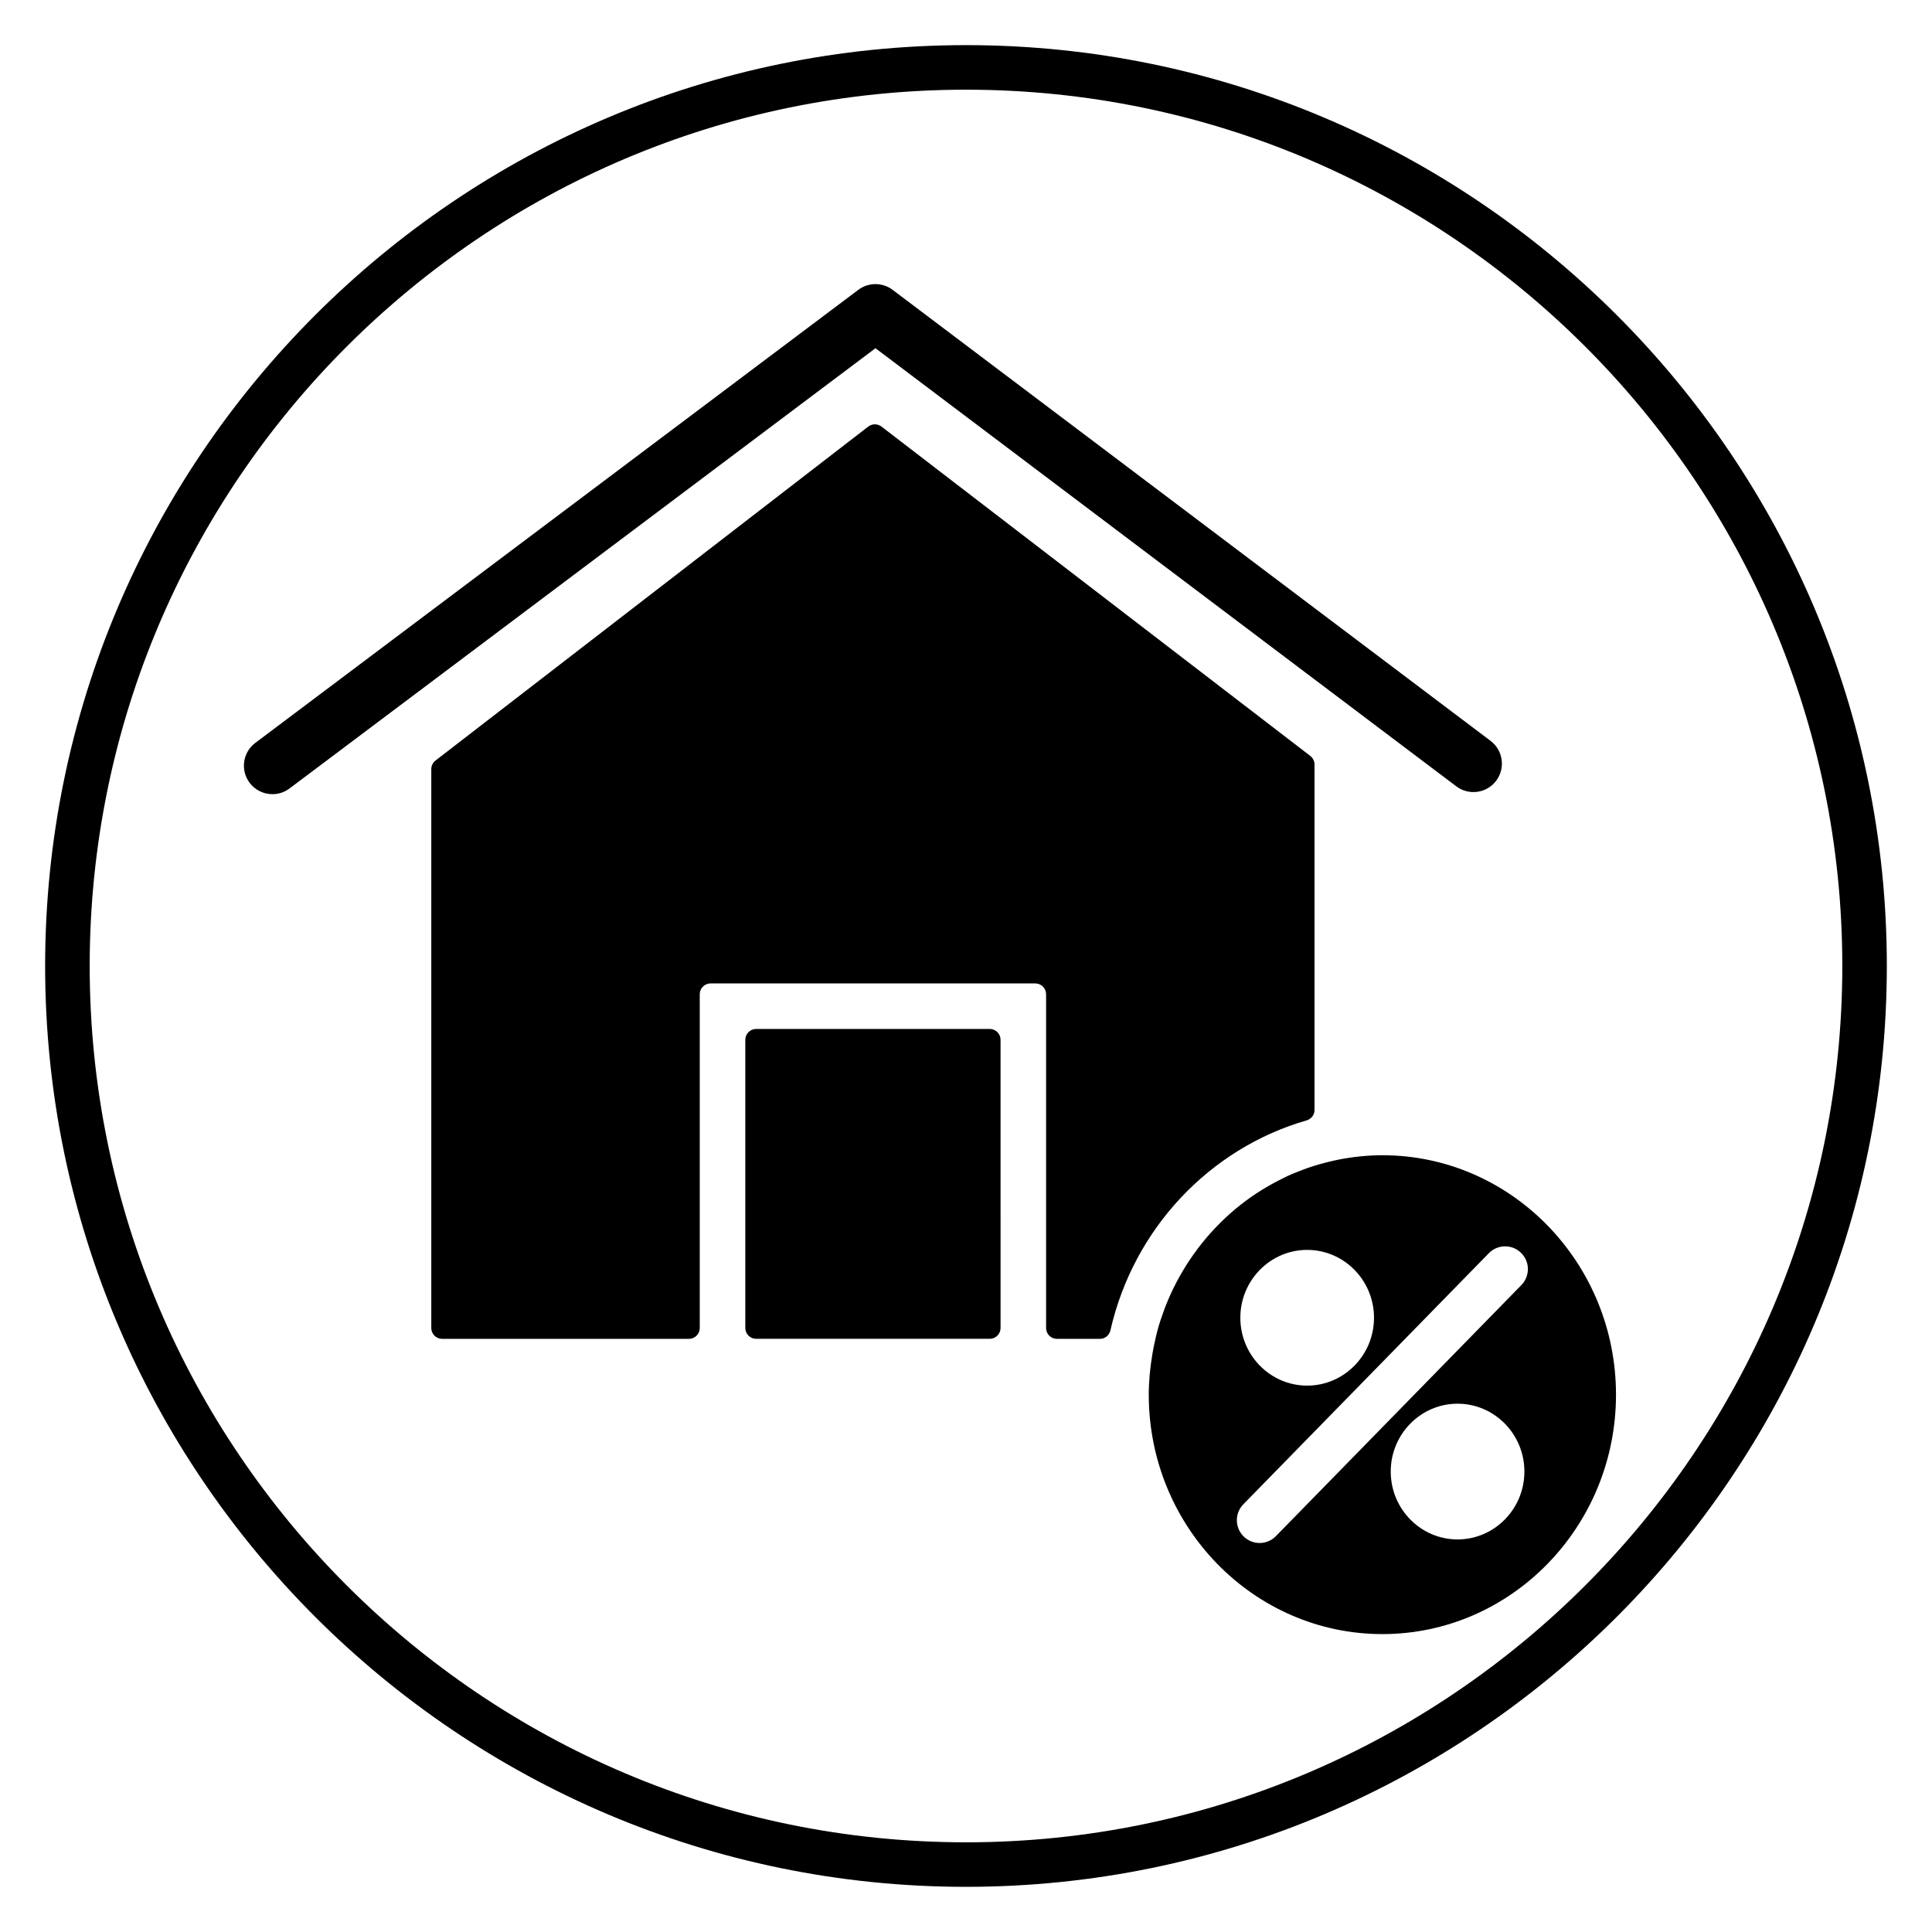
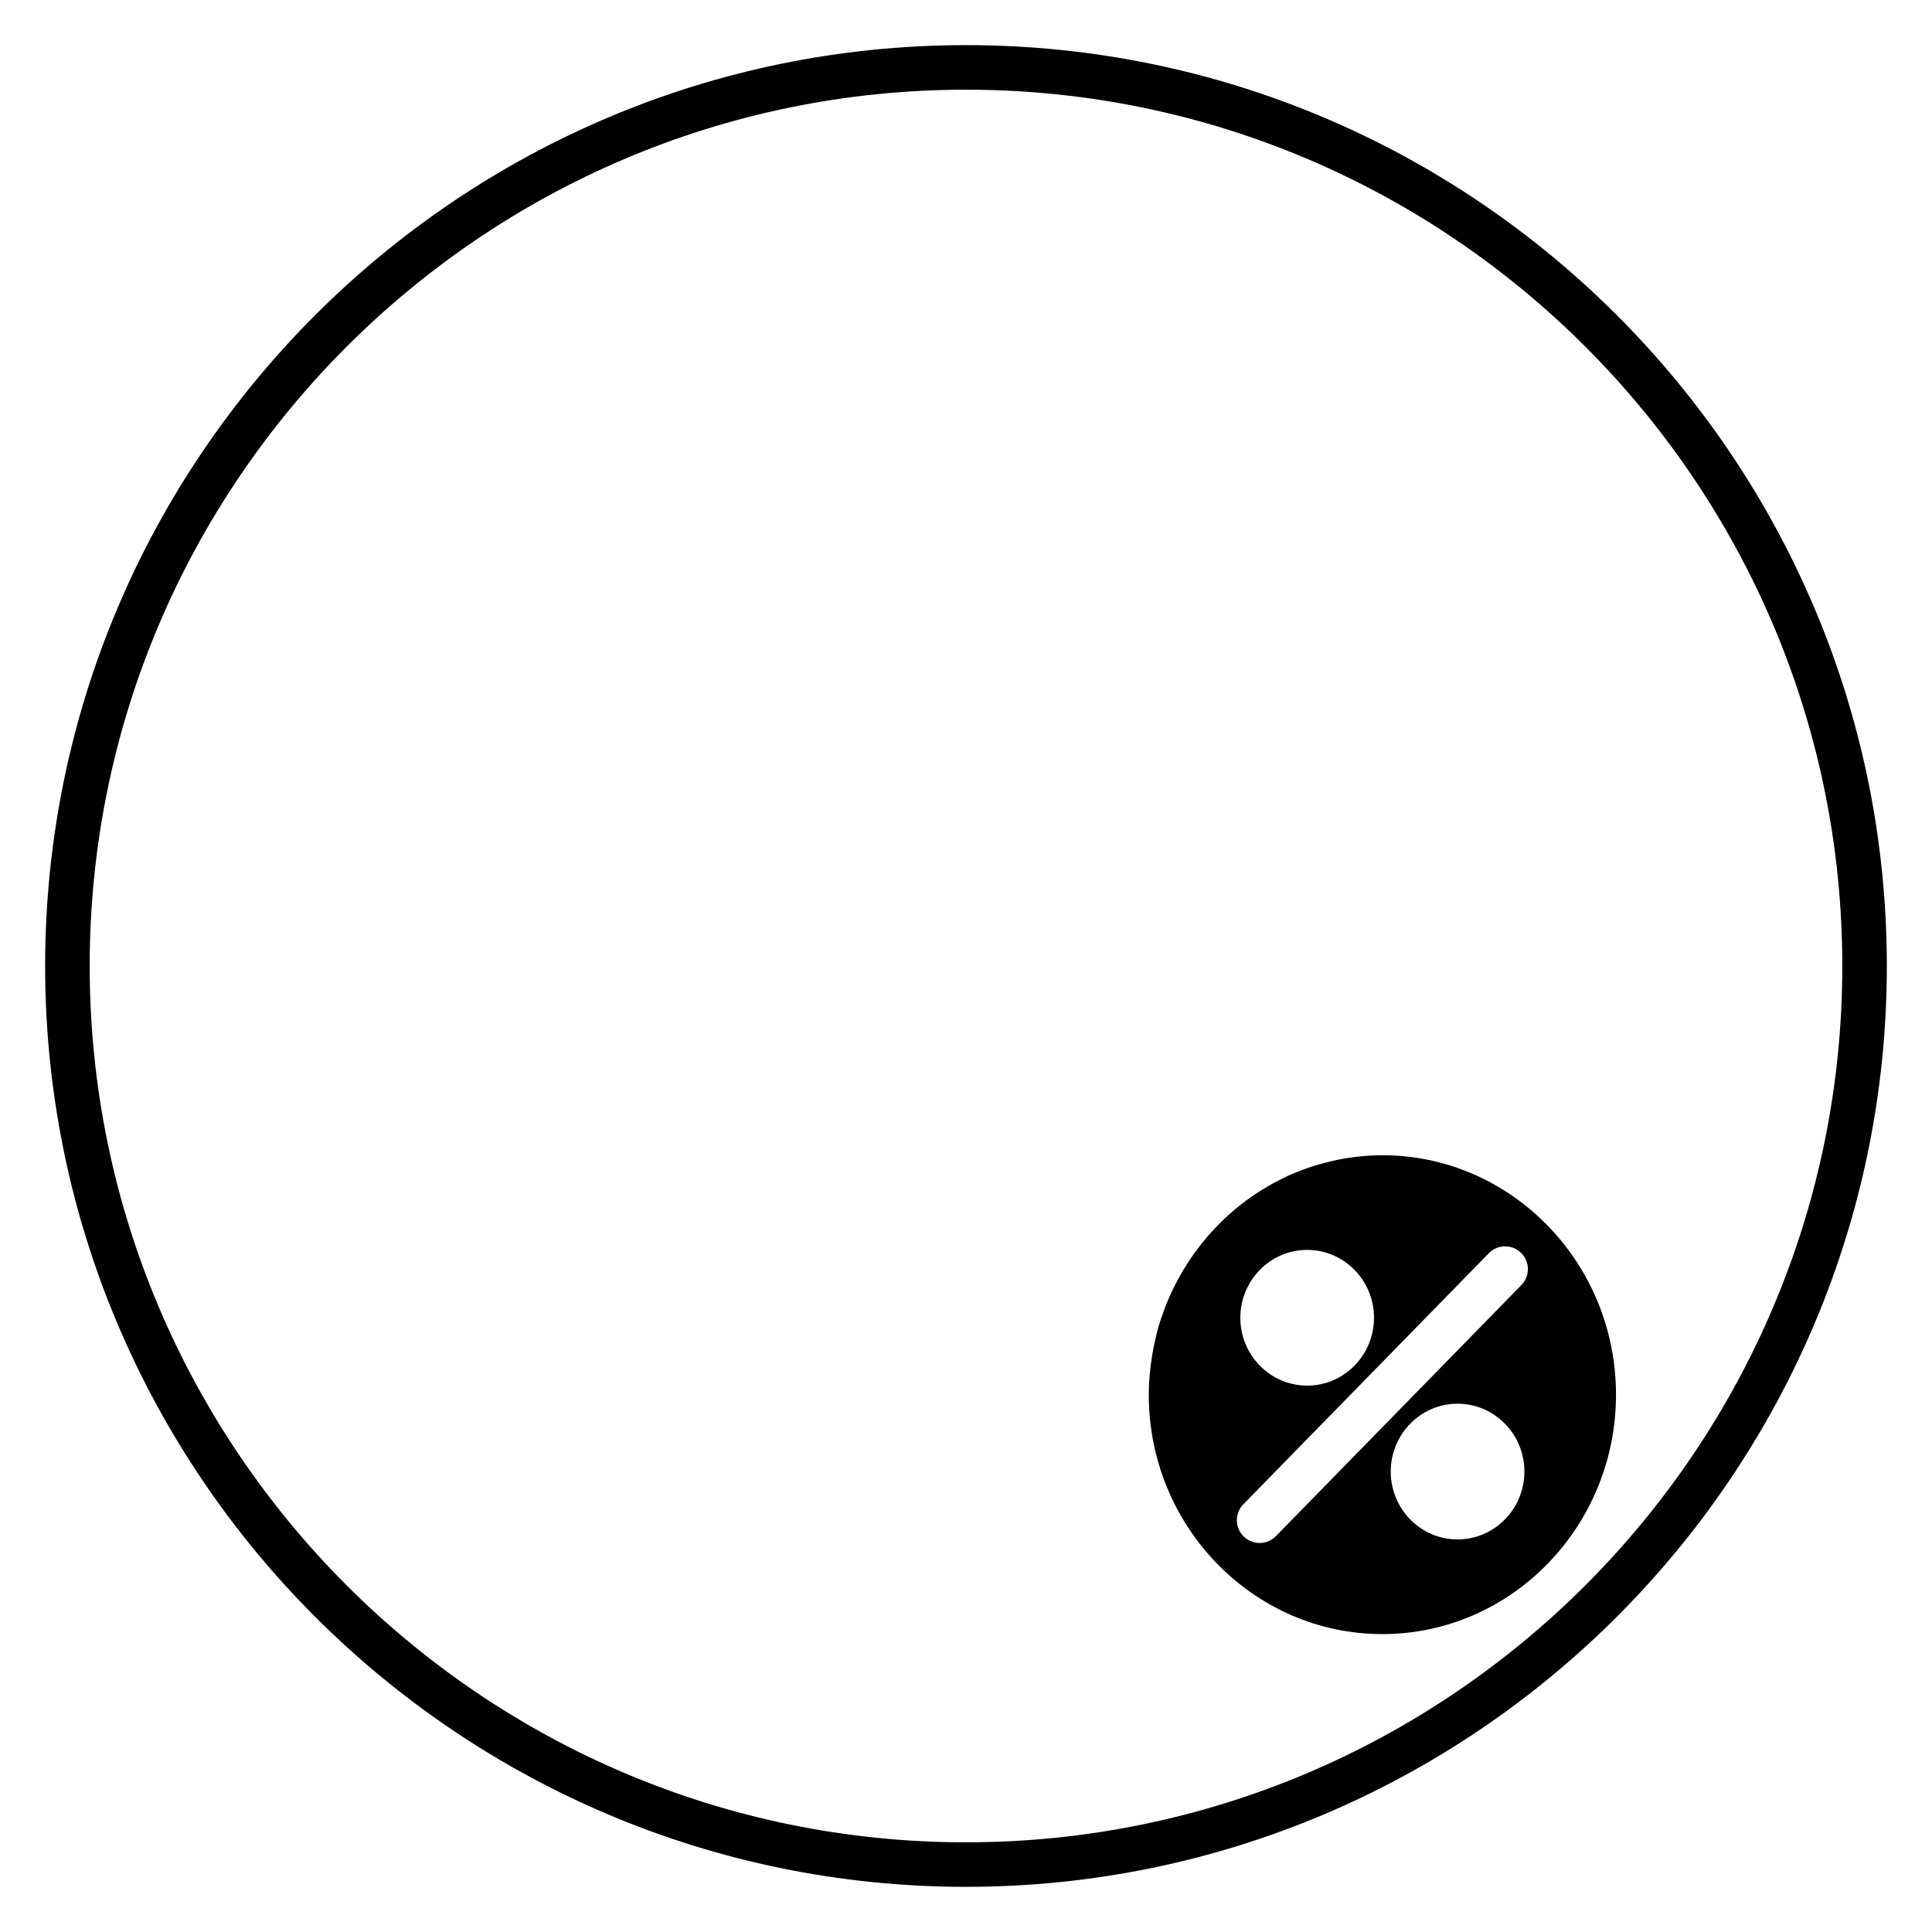
<svg xmlns="http://www.w3.org/2000/svg" fill="#000000" width="800px" height="800px" version="1.1" viewBox="144 144 512 512">
  <g>
-     <path d="m400 644.03c-134.56 0-244.04-109.47-244.04-244.03 0-134.56 109.47-244.04 244.04-244.04 134.56 0 244.03 109.47 244.03 244.03 0 134.56-109.47 244.04-244.03 244.04zm0-476.26c-128.05 0-232.23 104.18-232.23 232.23s104.18 232.23 232.23 232.23 232.23-104.18 232.23-232.23c-0.004-128.05-104.18-232.23-232.23-232.23z" />
-     <path d="m529.94 352.39c3.324 2.504 8.062 1.84 10.562-1.484 2.504-3.324 1.84-8.066-1.484-10.57l-158.47-119.53c-2.672-2.016-6.402-2.016-9.074-0.008l-159.82 120.08c-1.613 1.207-2.656 2.977-2.938 4.973-0.285 1.996 0.227 3.984 1.438 5.598 1.418 1.887 3.672 3.016 6.039 3.016 1.641 0 3.207-0.523 4.527-1.512l155.29-116.67z" />
-     <path d="m492.36 438.16v-91.559c0-0.895-0.414-1.734-1.121-2.277l-113.64-87.277c-1.035-0.797-2.473-0.793-3.508 0.004l-114.68 88.5c-0.703 0.543-1.117 1.387-1.117 2.273v148.11c0 1.586 1.285 2.875 2.875 2.875h65.398c1.586 0 2.875-1.285 2.875-2.875l-0.004-88.445c0-1.586 1.285-2.875 2.875-2.875h86.035c1.586 0 2.875 1.285 2.875 2.875v88.445c0 1.586 1.285 2.875 2.875 2.875h11.391c1.352 0 2.488-0.949 2.785-2.262 6.09-26.816 26.199-48.195 51.992-55.633 1.23-0.359 2.094-1.461 2.094-2.75z" />
+     <path d="m400 644.03c-134.56 0-244.04-109.47-244.04-244.03 0-134.56 109.47-244.04 244.04-244.04 134.56 0 244.03 109.47 244.03 244.03 0 134.56-109.47 244.04-244.03 244.04zm0-476.26c-128.05 0-232.23 104.18-232.23 232.23s104.18 232.23 232.23 232.23 232.23-104.18 232.23-232.23c-0.004-128.05-104.18-232.23-232.23-232.23" />
    <path d="m510.34 450.15c-3.953 0-7.805 0.422-11.551 1.148-0.855 0.164-1.691 0.371-2.535 0.57-0.977 0.23-1.941 0.484-2.898 0.762-0.883 0.262-1.754 0.531-2.621 0.828-0.82 0.281-1.621 0.598-2.426 0.914-0.957 0.379-1.922 0.742-2.856 1.168-0.387 0.172-0.75 0.379-1.133 0.562-4.086 1.965-7.945 4.344-11.496 7.141-0.023 0.02-0.051 0.039-0.078 0.059-7.543 5.957-13.707 13.652-17.945 22.441-0.164 0.344-0.328 0.684-0.484 1.031-0.547 1.191-1.062 2.402-1.539 3.629-0.215 0.562-0.41 1.133-0.609 1.699-0.398 1.117-0.797 2.234-1.129 3.379-0.324 1.109-0.586 2.242-0.852 3.379-0.312 1.332-0.574 2.676-0.805 4.039-0.582 3.488-0.949 7.047-0.949 10.699 0 34.988 27.773 63.453 61.91 63.453s61.91-28.465 61.91-63.453c-0.004-34.984-27.777-63.449-61.914-63.449zm-19.926 25.086c9.766 0 17.711 8.066 17.711 17.984 0 9.914-7.945 17.984-17.711 17.984-9.77 0-17.711-8.066-17.711-17.984-0.004-9.918 7.945-17.984 17.711-17.984zm39.855 76.727c-9.766 0-17.711-8.066-17.711-17.984 0-9.914 7.945-17.984 17.711-17.984 9.77 0 17.711 8.066 17.711 17.984 0 9.918-7.945 17.984-17.711 17.984zm16.914-67.41-65.059 66.539c-1.18 1.207-2.746 1.816-4.312 1.816-1.523 0-3.047-0.57-4.219-1.719-2.383-2.336-2.426-6.156-0.094-8.539l65.059-66.539c2.328-2.387 6.152-2.426 8.535-0.094 2.379 2.328 2.422 6.152 0.09 8.535z" />
-     <path d="m344.39 498.8h61.895c1.586 0 2.875-1.285 2.875-2.875l-0.004-76.371c0-1.586-1.285-2.875-2.875-2.875l-61.891 0.004c-1.586 0-2.875 1.285-2.875 2.875v76.371c-0.004 1.582 1.285 2.871 2.875 2.871z" />
  </g>
</svg>